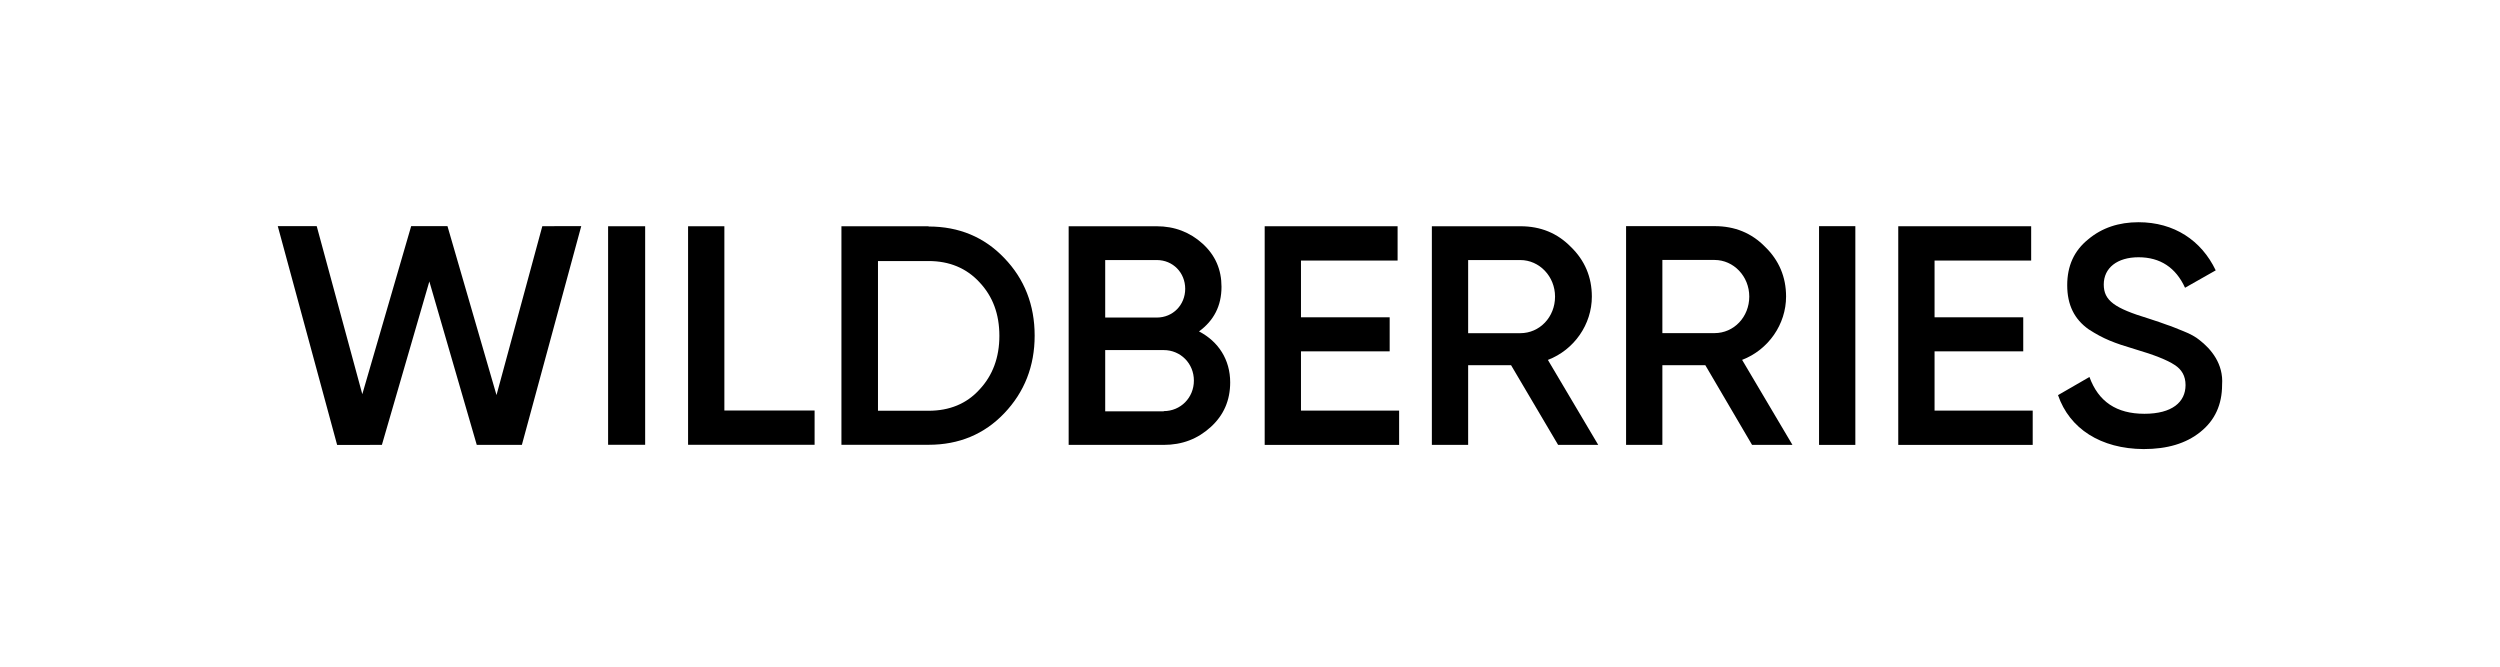
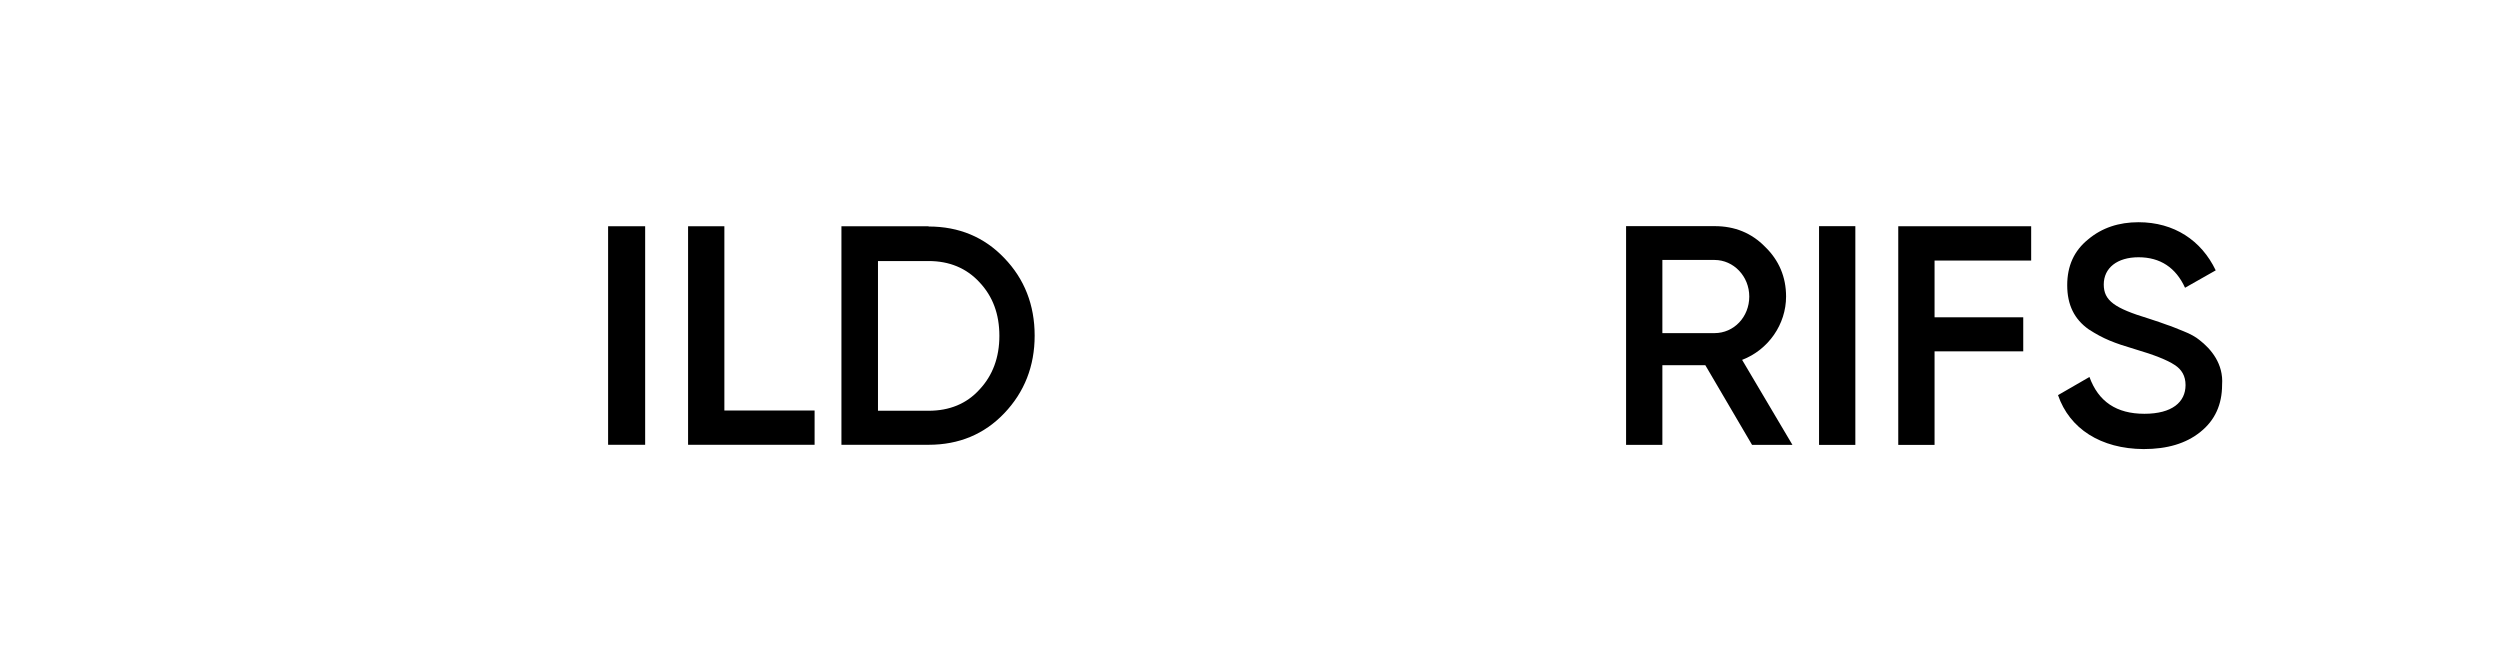
<svg xmlns="http://www.w3.org/2000/svg" width="270" height="72" viewBox="0 0 270 72" fill="none">
-   <path d="M36.41 48.052L30 24.423H34.205L39.129 42.572L44.407 24.422L48.327 24.423L53.623 42.668L58.57 24.428L62.775 24.422L56.362 48.048L51.489 48.043L46.369 30.397L41.244 48.048L36.41 48.052Z" fill="black" />
  <path d="M65.675 24.435H69.677V48.037H65.675V24.435Z" fill="black" />
  <path d="M78.232 44.335H87.976V48.037H74.312V24.436H78.232V44.335Z" fill="black" />
  <path d="M100.288 24.463C103.572 24.463 106.305 25.606 108.458 27.866C110.639 30.125 111.743 32.929 111.743 36.25C111.743 39.544 110.639 42.348 108.458 44.634C106.305 46.894 103.572 48.037 100.288 48.037H90.875V24.436H100.288V24.463ZM100.288 44.362C102.551 44.362 104.4 43.6 105.78 42.075C107.216 40.551 107.933 38.591 107.933 36.277C107.933 33.909 107.216 32.003 105.78 30.479C104.373 28.954 102.523 28.192 100.288 28.192H94.822V44.362H100.288Z" fill="black" />
-   <path d="M132.86 41.295C132.86 43.228 132.17 44.835 130.762 46.115C129.354 47.396 127.698 48.049 125.656 48.049H115.415V24.435H124.91C126.87 24.435 128.526 25.089 129.878 26.315C131.259 27.568 131.922 29.12 131.922 30.972C131.922 33.042 131.093 34.622 129.493 35.793C131.59 36.883 132.86 38.843 132.86 41.295ZM119.362 28.085V34.295H124.937C126.677 34.295 128.002 32.933 128.002 31.19C128.002 29.447 126.677 28.085 124.937 28.085H119.362ZM125.683 44.4C127.505 44.4 128.94 42.956 128.94 41.104C128.94 39.252 127.505 37.809 125.683 37.809H119.362V44.427H125.683V44.4Z" fill="black" />
-   <path d="M140.505 44.345H151.105V48.049H136.586V24.435H150.94V28.14H140.505V34.268H150.084V37.945H140.505V44.345Z" fill="black" />
-   <path d="M168.277 48.049L163.197 39.443H158.56V48.049H154.641V24.436H164.218C166.372 24.436 168.193 25.171 169.656 26.669C171.147 28.113 171.92 29.91 171.92 32.035C171.92 35.031 170.015 37.781 167.172 38.871L172.61 48.049H168.277ZM158.56 28.085V35.984H164.191C166.289 35.984 167.945 34.241 167.945 32.035C167.945 29.856 166.261 28.085 164.191 28.085H158.56Z" fill="black" />
  <path d="M189.224 48.049L184.173 39.438H179.536V48.049H175.616V24.423H185.194C187.348 24.423 189.169 25.159 190.632 26.658C192.122 28.102 192.896 29.9 192.896 32.026C192.896 35.023 190.991 37.776 188.148 38.866L193.585 48.049H189.224ZM179.536 28.075V35.977H185.167C187.264 35.977 188.921 34.233 188.921 32.026C188.921 29.846 187.237 28.075 185.167 28.075H179.536Z" fill="black" />
  <path d="M196.457 24.426H200.377V48.049H196.457V24.426Z" fill="black" />
-   <path d="M208.932 44.345H219.532V48.049H205.012V24.435H219.366V28.14H208.932V34.268H218.51V37.945H208.932V44.345Z" fill="black" />
+   <path d="M208.932 44.345V48.049H205.012V24.435H219.366V28.14H208.932V34.268H218.51V37.945H208.932V44.345Z" fill="black" />
  <path d="M222.266 42.674L225.661 40.714C226.627 43.382 228.587 44.689 231.595 44.689C234.576 44.689 236.039 43.437 236.039 41.586C236.039 40.606 235.625 39.898 234.853 39.408C234.079 38.891 232.644 38.319 230.602 37.72C228.31 37.039 227.179 36.604 225.578 35.569C224.033 34.481 223.259 32.929 223.259 30.806C223.259 28.709 224.005 27.076 225.523 25.851C227.014 24.599 228.835 24 230.961 24C234.798 24 237.751 25.96 239.297 29.199L235.984 31.078C234.99 28.9 233.307 27.784 230.961 27.784C228.669 27.784 227.206 28.927 227.206 30.724C227.206 32.466 228.366 33.283 232.037 34.399C232.948 34.698 233.61 34.916 234.024 35.079C234.466 35.216 235.045 35.461 235.791 35.76C236.564 36.059 237.172 36.413 237.53 36.713C238.8 37.693 240.152 39.299 239.986 41.558C239.986 43.682 239.214 45.397 237.641 46.649C236.094 47.901 234.052 48.5 231.513 48.5C226.875 48.473 223.508 46.295 222.266 42.674Z" fill="black" />
</svg>